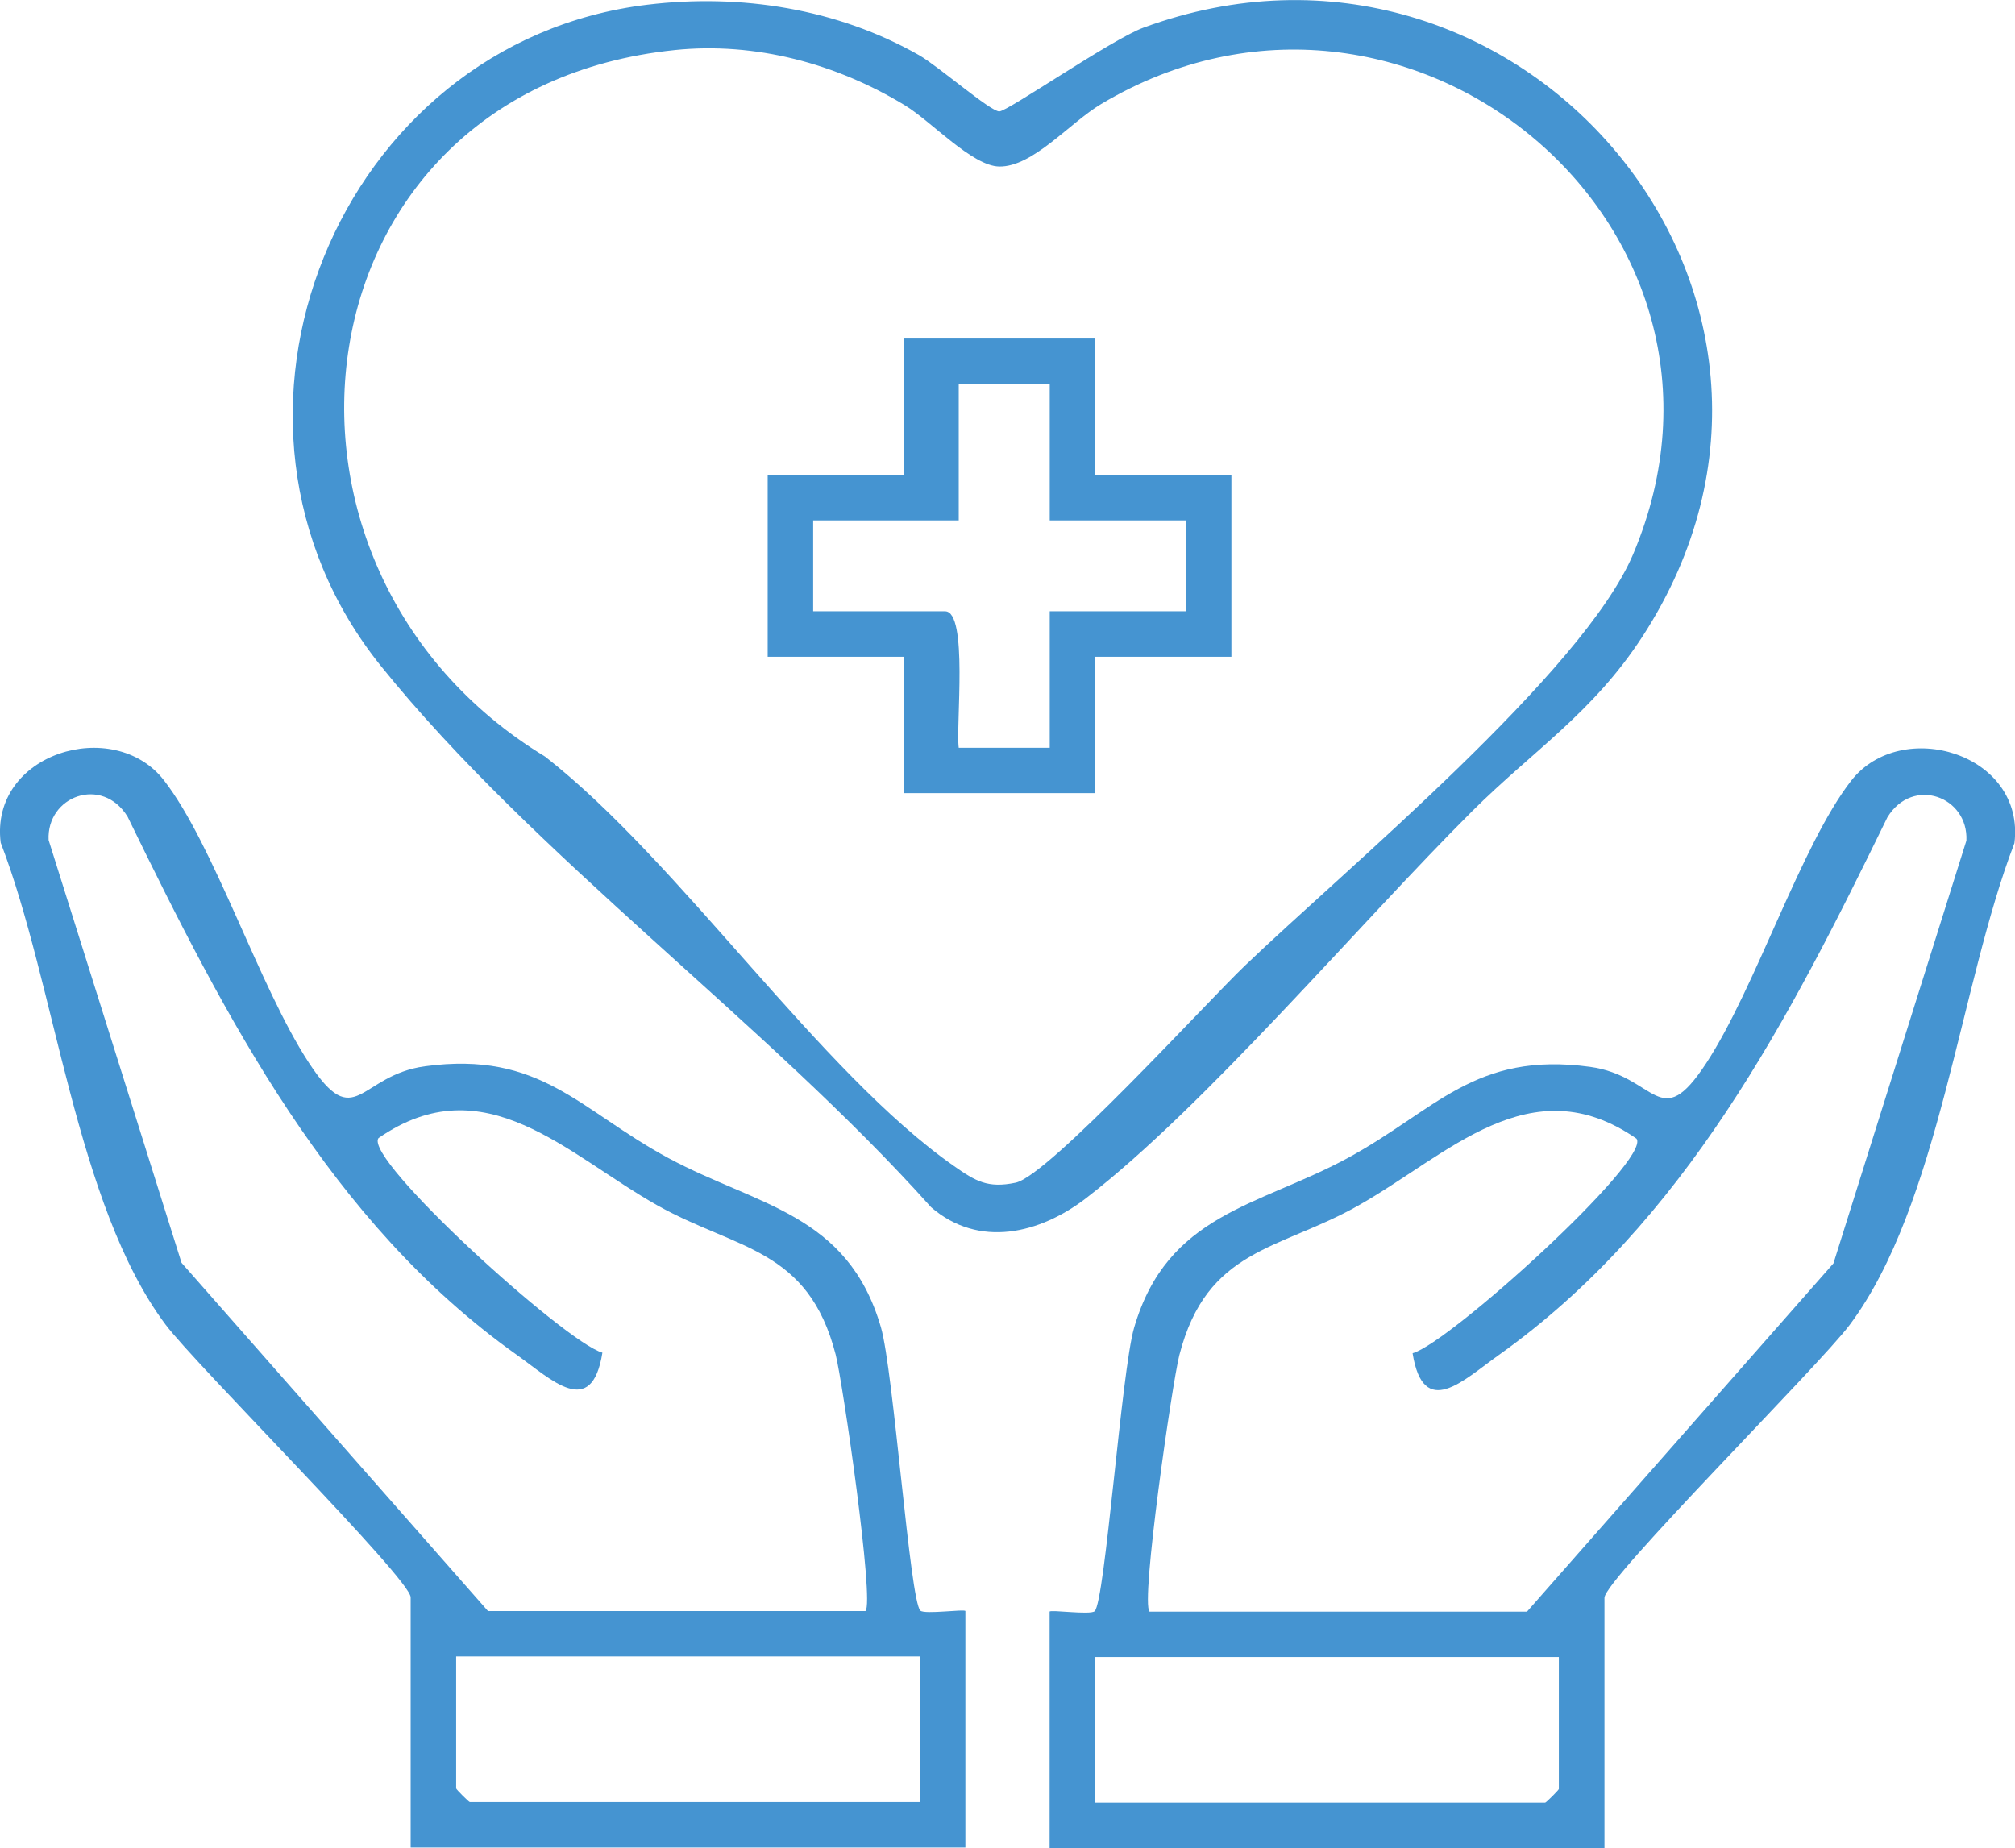
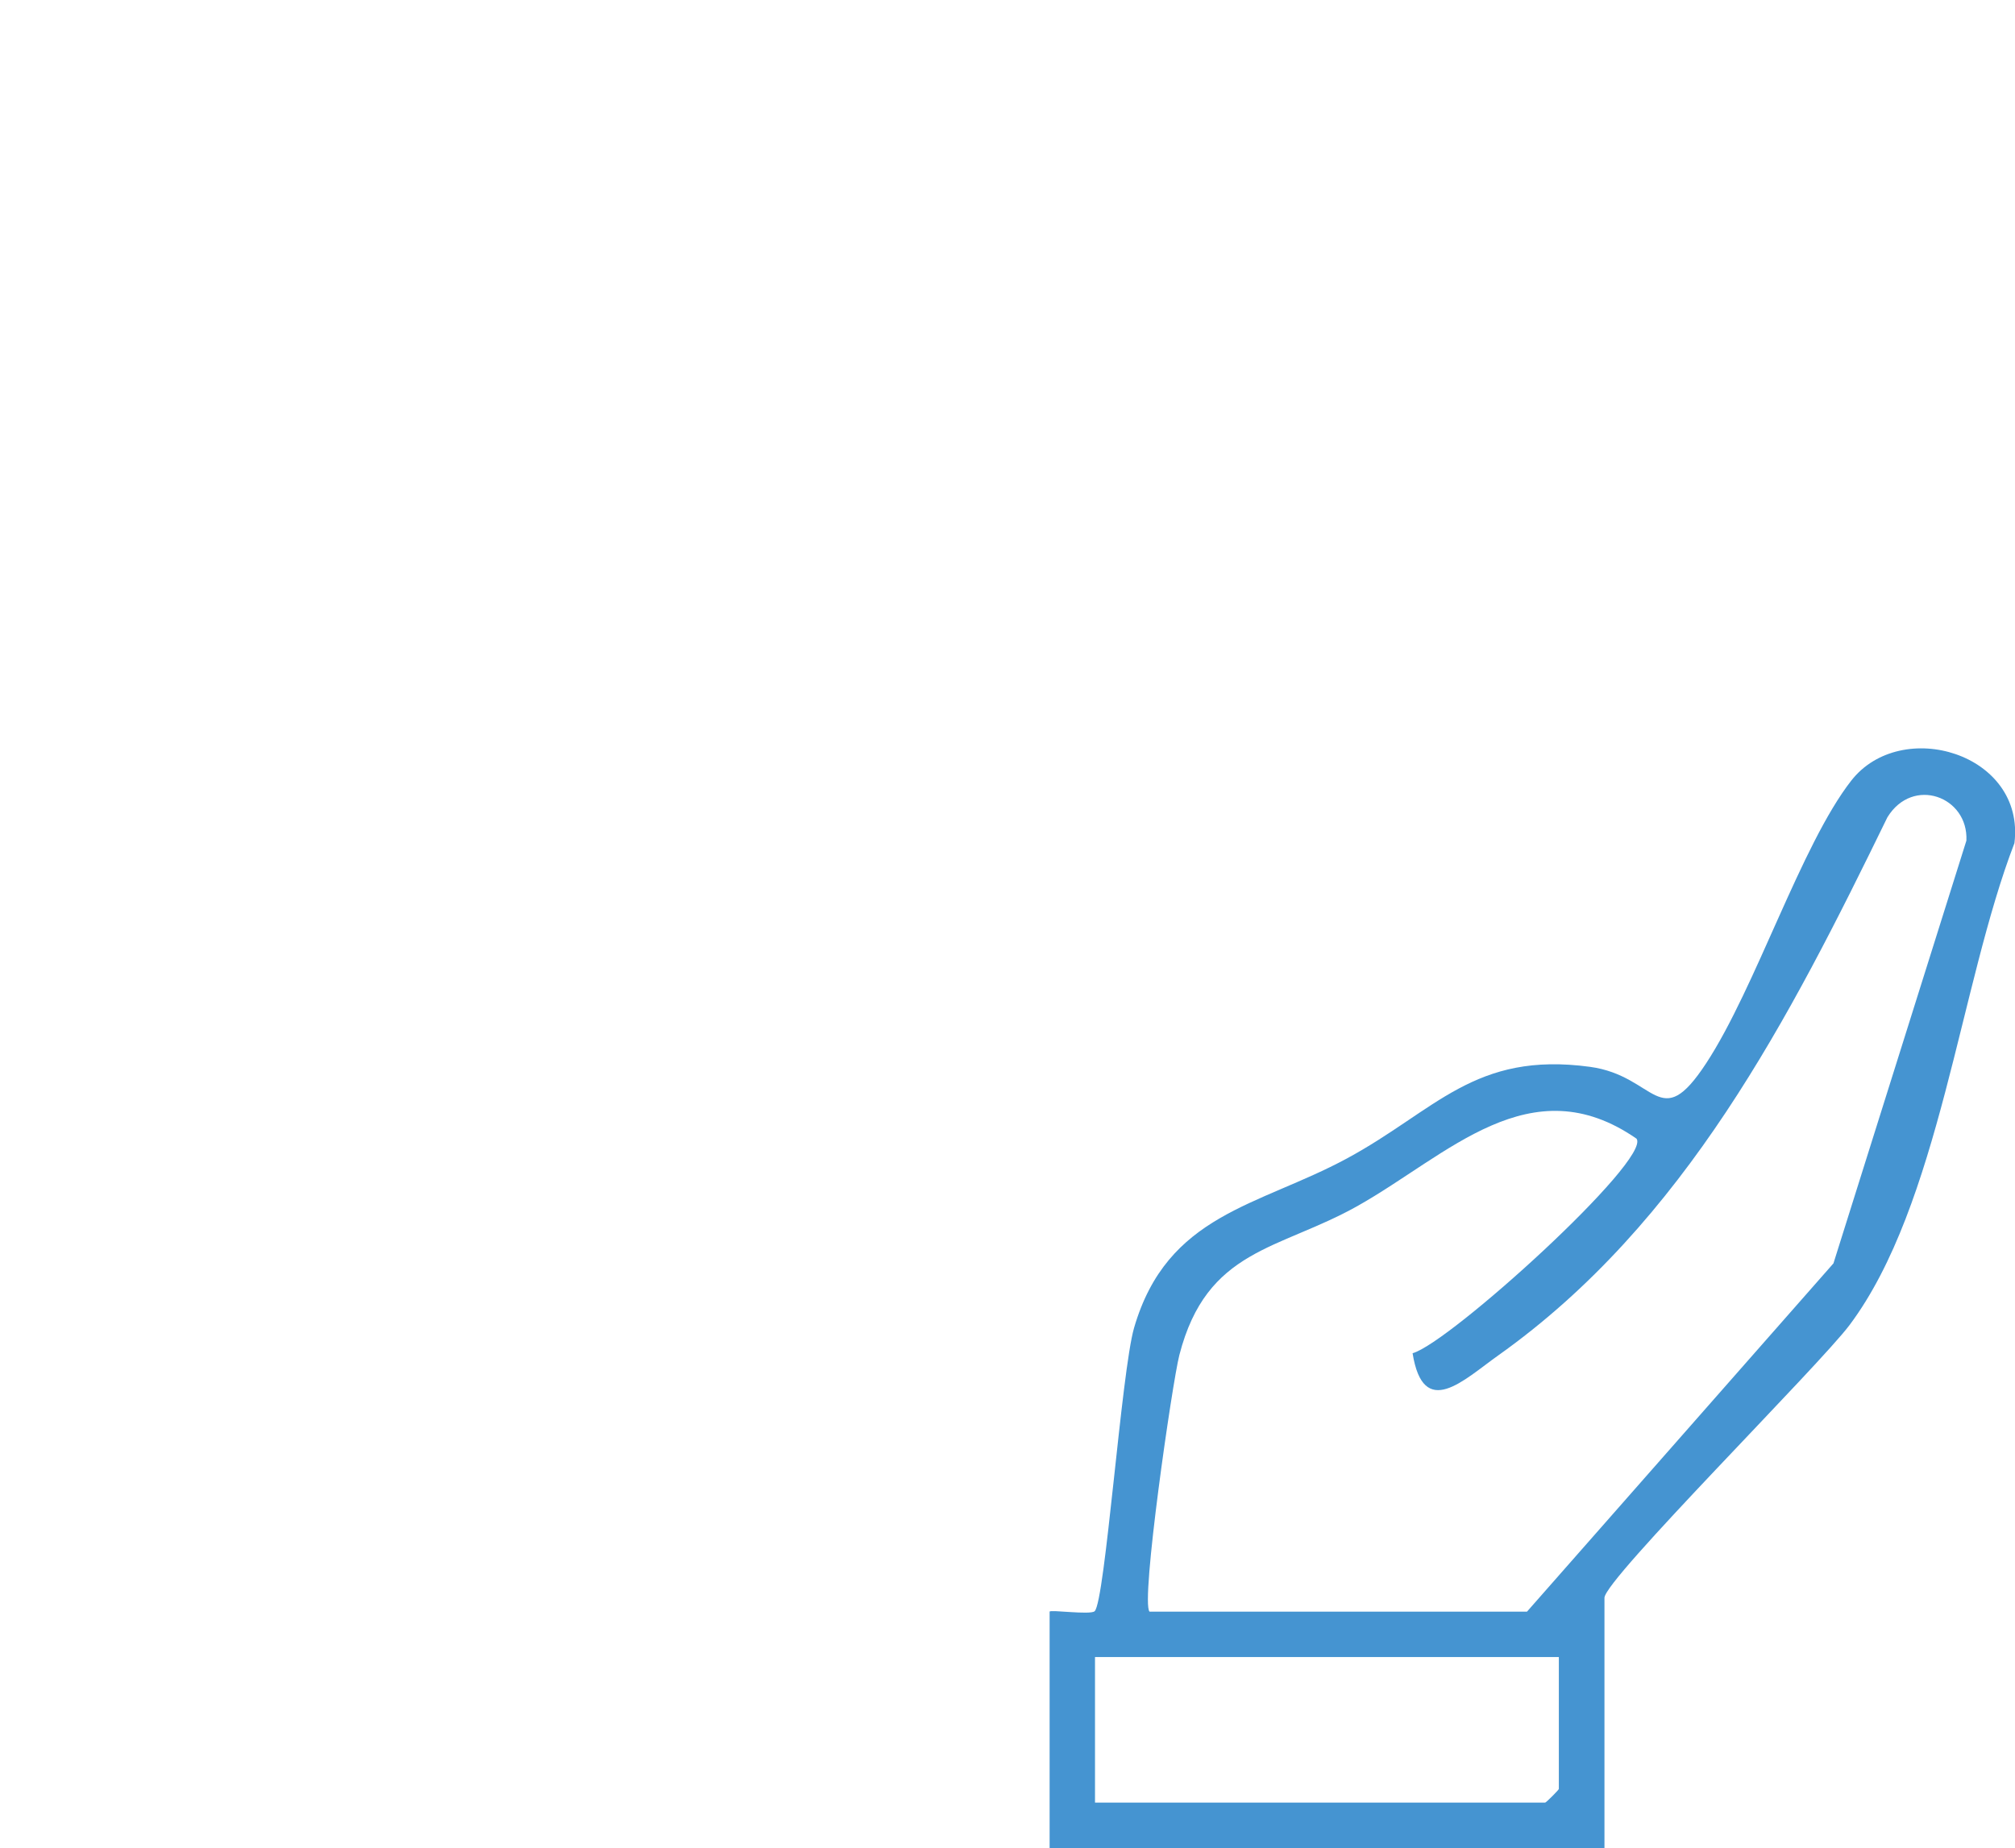
<svg xmlns="http://www.w3.org/2000/svg" id="Capa_2" data-name="Capa 2" viewBox="0 0 175.81 161.26">
  <defs>
    <style>      .cls-1 {        fill: #4594d1;      }    </style>
  </defs>
  <g id="Capa_1-2" data-name="Capa 1">
    <g id="MANEJODOLOR">
-       <path class="cls-1" d="M56.49.41c8.14-.98,16.57.34,23.71,4.41,1.62.92,6.21,4.91,6.99,4.9.73,0,9.81-6.29,12.56-7.3,32.69-12.03,62.89,23.31,43.57,53.1-4.33,6.68-9.6,10.01-14.88,15.27-9.85,9.82-23.3,25.77-33.68,33.76-4.03,3.1-9.34,4.4-13.52.79-14.27-15.97-34.73-30.73-48-47.22C15.99,36.67,29.44,3.67,56.49.41ZM58.86,4.37c-33.37,3.44-38.62,45.05-11.3,61.65,11.79,9.21,23.98,27.56,35.68,35.73,1.87,1.31,2.94,1.96,5.37,1.45,2.86-.59,16.64-15.71,20-18.93,8.75-8.39,29.53-25.6,33.89-35.93,12.1-28.66-19.88-55.08-46.41-39.27-2.76,1.64-5.97,5.51-8.91,5.46-2.35-.04-5.9-3.92-8.21-5.33-5.99-3.65-13.07-5.56-20.12-4.83Z" />
-       <path class="cls-1" d="M95.54,29.54v11.9h11.9v15.87h-11.9v11.9h-16.66v-11.9h-11.9v-15.87h11.9v-11.9h16.66ZM91.58,33.51h-7.93v11.9h-12.7v7.93h11.51c2.03,0,.93,9.97,1.19,11.91h7.94v-11.91h11.9v-7.93h-11.9v-11.9Z" />
      <path class="cls-1" d="M139.98,161.26h-48.4v-20.63c0-.2,3.55.31,3.93-.04.91-.86,2.34-20.96,3.44-24.73,2.9-9.95,10.81-10.59,18.56-14.77,7.76-4.19,11.12-9.37,21.22-8,5.8.79,6.04,5.94,10.14-.32,4.32-6.59,8.28-19.05,12.65-24.65s15.21-2.38,14.24,5.45c-4.77,12.38-6.55,31.56-14.37,42.03-2.65,3.55-21.4,22.22-21.4,23.82v21.82ZM100.3,140.63h32.93l26.74-30.39,11.6-36.89c.18-3.84-4.67-5.64-6.89-2.04-8.53,17.49-17.66,35.39-33.97,46.97-3,2.13-6.52,5.67-7.46-.2,3.21-.88,20.85-16.89,19.54-18.72-9.26-6.42-16.45,1.43-24.34,5.87-6.89,3.87-13.15,3.7-15.55,13.01-.62,2.42-3.4,21.6-2.6,22.39ZM136.01,144.59h-40.47v12.7h39.28c.08,0,1.19-1.11,1.19-1.19v-11.51Z" />
-       <path class="cls-1" d="M35.83,161.21h48.4v-20.63c0-.2-3.55.31-3.93-.04-.91-.86-2.34-20.96-3.44-24.73-2.9-9.95-10.81-10.59-18.56-14.77-7.76-4.19-11.12-9.37-21.22-8-5.8.79-6.04,5.94-10.14-.32-4.32-6.59-8.28-19.05-12.65-24.65S-.91,65.7.06,73.53c4.77,12.38,6.55,31.56,14.37,42.03,2.65,3.55,21.4,22.22,21.4,23.82v21.82ZM75.51,140.58h-32.93l-26.74-30.39-11.6-36.89c-.18-3.84,4.67-5.64,6.89-2.04,8.53,17.49,17.66,35.39,33.97,46.97,3,2.13,6.52,5.67,7.46-.2-3.21-.88-20.85-16.89-19.54-18.72,9.26-6.42,16.45,1.43,24.34,5.87,6.89,3.87,13.15,3.7,15.55,13.01.62,2.42,3.4,21.6,2.6,22.39ZM39.8,144.54h40.47v12.7h-39.28c-.08,0-1.19-1.11-1.19-1.19v-11.51Z" />
    </g>
  </g>
</svg>